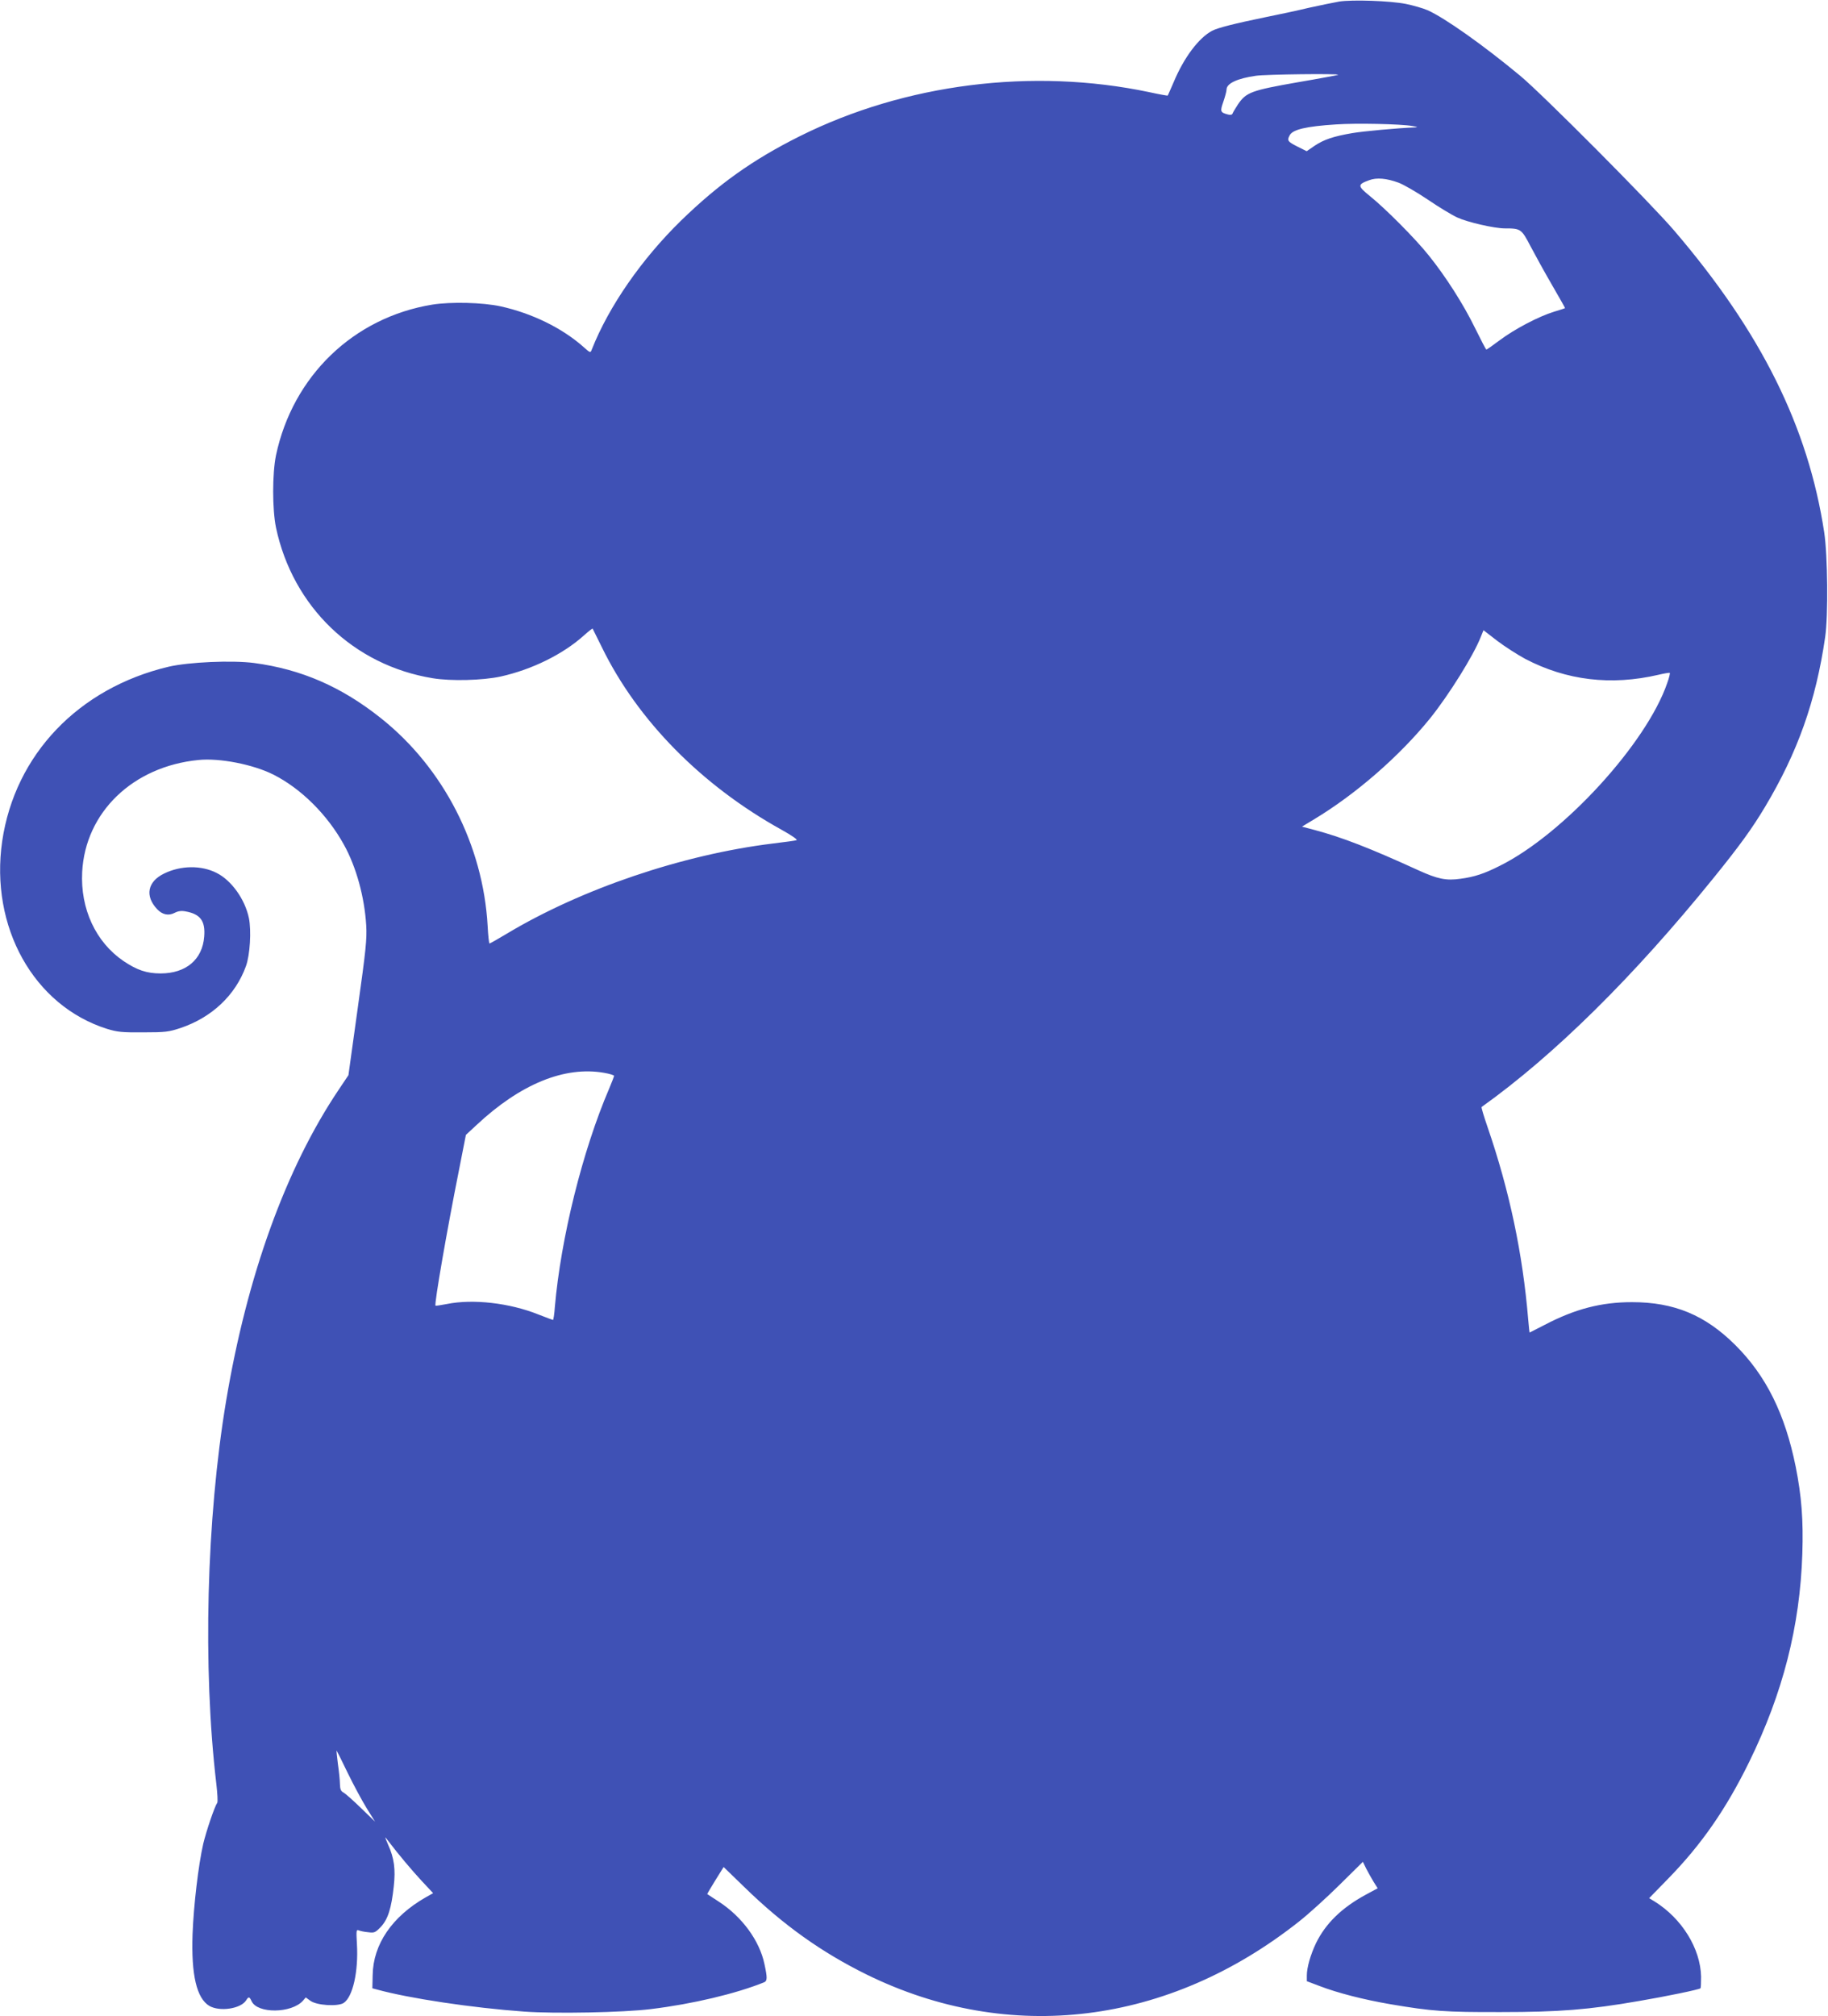
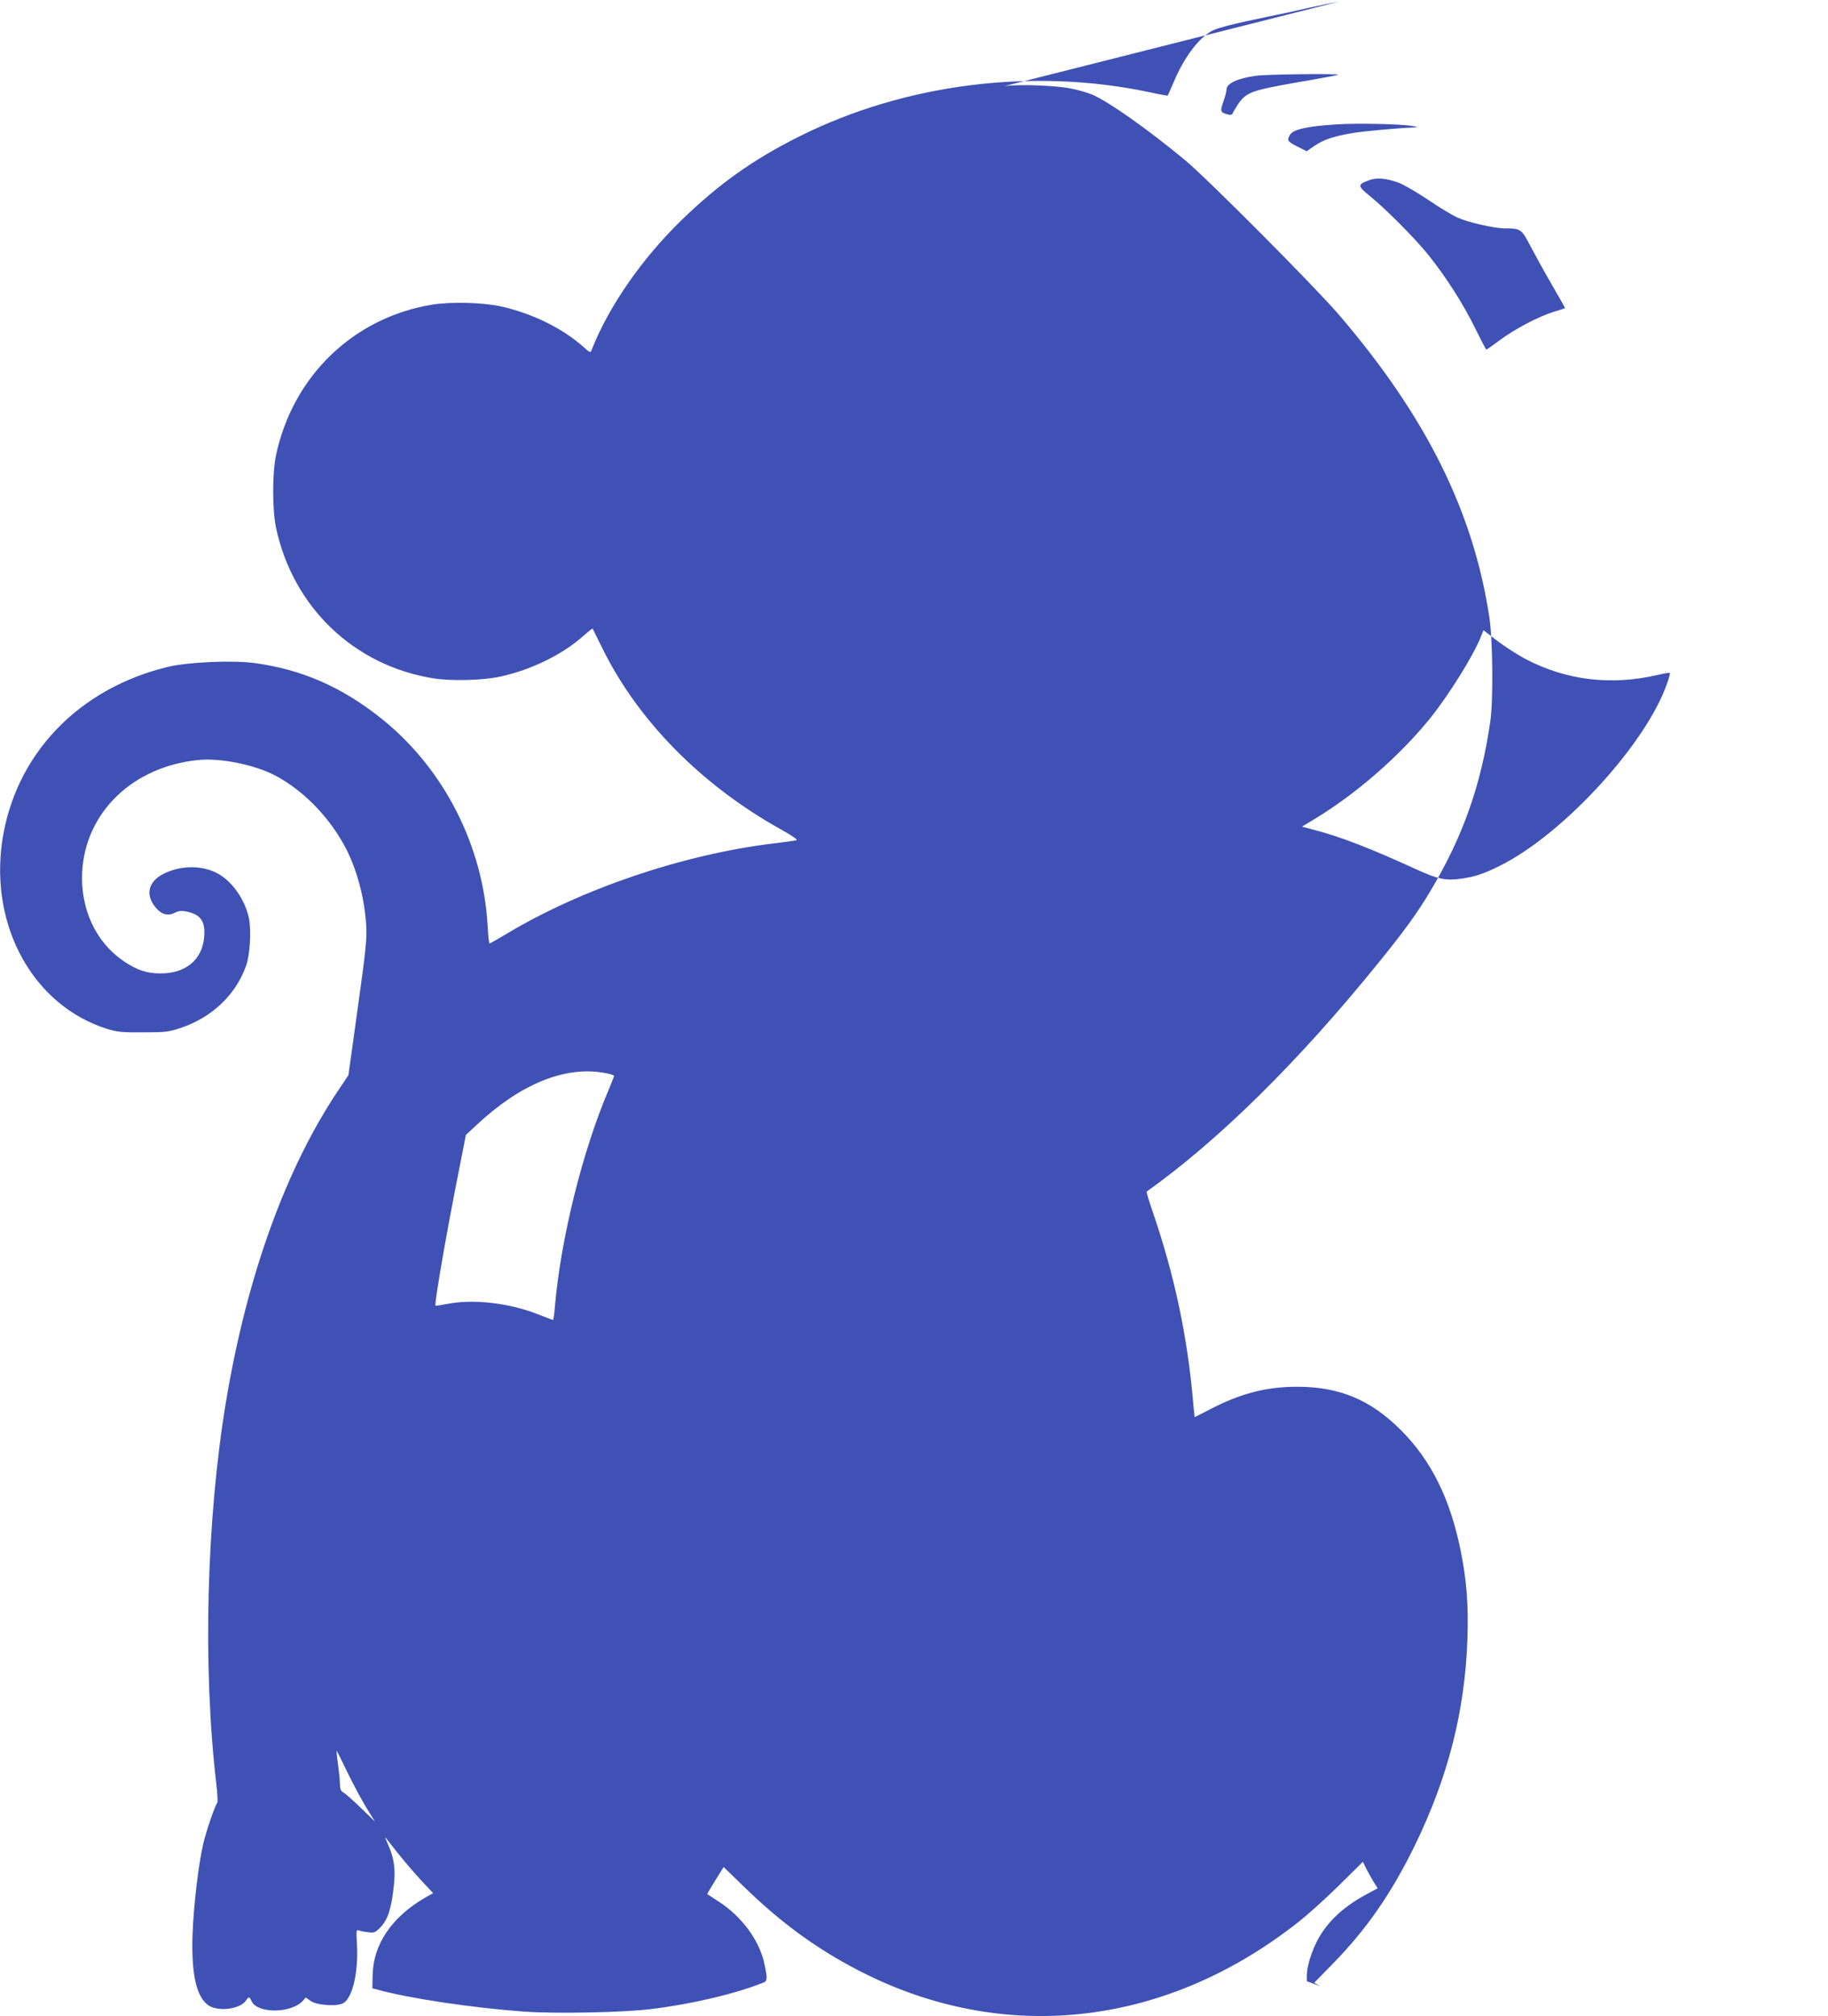
<svg xmlns="http://www.w3.org/2000/svg" version="1.0" width="1161pt" height="1280pt" viewBox="0 0 1161 1280" preserveAspectRatio="xMidYMid meet">
  <g transform="translate(0,1280) scale(0.1,-0.1)" fill="#3f51b5" stroke="none">
-     <path d="M8505 12790 c-33 -6 -118 -23 -190 -39 -71 -17 -196 -44 -277 -60 -199 -41 -301 -67 -339 -86 -85 -45 -179 -169 -245 -327 -20 -45 -36 -84 -38 -85 -1 -1 -54 8 -117 22 -741 156 -1551 54 -2220 -280 -298 -149 -513 -302 -753 -535 -251 -245 -459 -545 -567 -818 -9 -24 -9 -24 -55 17 -135 119 -325 212 -524 256 -115 25 -315 30 -435 11 -500 -82 -885 -453 -992 -956 -24 -117 -24 -343 0 -460 107 -503 493 -874 996 -956 115 -19 316 -14 431 11 198 44 396 141 530 262 28 25 52 44 54 42 1 -2 28 -56 59 -119 227 -465 634 -877 1141 -1158 63 -35 104 -63 95 -66 -7 -3 -75 -12 -149 -21 -573 -70 -1218 -288 -1695 -575 -55 -33 -103 -60 -106 -60 -3 0 -9 51 -12 113 -29 511 -280 1001 -677 1317 -251 200 -506 311 -807 351 -140 18 -414 6 -543 -24 -572 -136 -975 -558 -1056 -1107 -79 -545 200 -1045 666 -1192 66 -20 94 -23 230 -22 140 0 162 3 235 27 200 67 350 208 417 393 26 71 35 225 19 305 -25 120 -111 240 -205 287 -98 50 -228 48 -334 -4 -105 -51 -123 -142 -44 -226 33 -35 72 -44 112 -23 21 11 42 14 68 9 95 -17 127 -61 119 -160 -11 -146 -116 -234 -277 -234 -88 0 -150 21 -236 79 -176 120 -274 331 -262 565 20 379 322 670 738 711 134 14 347 -28 475 -92 177 -89 344 -255 449 -445 79 -142 131 -333 142 -513 5 -87 -2 -155 -54 -526 l-59 -425 -61 -91 c-336 -499 -583 -1183 -716 -1978 -125 -749 -149 -1693 -62 -2430 7 -60 10 -114 6 -120 -17 -24 -69 -177 -89 -260 -31 -136 -61 -390 -68 -575 -9 -258 26 -407 107 -455 66 -38 199 -18 233 35 16 26 21 25 35 -5 37 -80 253 -78 326 3 l18 21 29 -21 c40 -30 174 -38 212 -14 58 39 94 199 84 374 -5 85 -4 93 11 87 9 -4 36 -10 60 -12 40 -5 45 -3 81 34 45 48 67 118 82 257 12 108 3 179 -36 265 -23 54 -23 55 -2 27 71 -93 153 -190 216 -258 l72 -77 -48 -27 c-213 -122 -333 -298 -336 -493 l-2 -84 30 -8 c204 -56 602 -116 935 -140 194 -14 628 -6 804 16 264 32 541 98 719 170 21 9 21 29 2 117 -31 147 -141 298 -288 394 -40 26 -73 48 -75 49 -1 1 22 40 51 87 l53 85 130 -126 c248 -242 491 -415 779 -557 907 -445 1916 -321 2748 339 56 44 170 147 253 229 l150 148 21 -43 c12 -23 33 -61 47 -84 l26 -41 -76 -41 c-153 -83 -255 -183 -316 -308 -35 -74 -58 -154 -58 -205 l0 -36 82 -31 c115 -44 279 -86 448 -115 265 -45 348 -51 705 -50 366 0 557 15 873 70 166 28 385 73 392 81 3 3 4 36 4 74 -4 179 -122 369 -295 477 l-35 21 120 123 c212 217 369 443 516 743 214 437 322 861 337 1320 7 216 -5 367 -42 553 -68 336 -188 578 -384 773 -191 190 -388 272 -656 272 -195 0 -361 -43 -554 -144 -52 -27 -95 -49 -96 -49 -1 0 -5 37 -9 83 -35 419 -119 818 -259 1224 -23 67 -40 123 -37 125 460 328 964 825 1474 1455 166 205 244 313 326 450 208 348 323 672 382 1078 20 135 16 521 -6 665 -102 670 -401 1271 -952 1915 -153 179 -838 867 -979 984 -235 195 -480 368 -588 416 -30 13 -93 31 -138 40 -100 20 -340 28 -424 15z m-6 -465 c-3 -2 -120 -24 -261 -48 -290 -51 -323 -63 -375 -139 -17 -26 -33 -53 -35 -59 -3 -8 -13 -10 -29 -6 -49 13 -51 19 -29 82 11 32 20 66 20 76 0 39 67 71 187 88 60 9 530 15 522 6z m471 -325 c35 -6 38 -8 15 -9 -109 -4 -324 -24 -396 -36 -122 -21 -180 -41 -239 -80 l-51 -35 -60 30 c-61 31 -66 38 -48 71 19 37 106 57 294 69 128 9 410 3 485 -10z m-87 -360 c32 -12 115 -60 185 -107 70 -48 155 -99 188 -114 65 -30 236 -69 301 -69 102 0 106 -3 164 -114 29 -55 90 -166 136 -245 46 -79 83 -145 83 -147 0 -1 -32 -12 -70 -23 -98 -30 -250 -110 -345 -181 -44 -33 -82 -60 -85 -59 -3 0 -35 62 -72 137 -72 148 -186 327 -295 462 -83 104 -273 295 -371 374 -81 66 -82 74 -6 102 48 18 111 12 187 -16z m804 -3023 c262 -137 545 -171 846 -101 37 9 70 14 72 12 3 -2 -4 -31 -16 -64 -131 -383 -660 -961 -1064 -1161 -99 -50 -160 -70 -249 -82 -91 -13 -145 -2 -270 55 -304 139 -482 208 -654 254 l-83 22 78 47 c267 161 543 402 737 642 118 147 275 398 321 516 l17 42 88 -68 c49 -37 129 -88 177 -114z m-5850 -2628 c35 -6 63 -15 63 -19 0 -4 -14 -41 -31 -81 -170 -396 -307 -951 -345 -1386 -3 -46 -9 -83 -12 -83 -2 0 -44 16 -93 35 -182 73 -416 100 -582 66 -37 -7 -69 -12 -71 -10 -9 9 74 485 149 860 l44 224 68 63 c278 260 559 375 810 331z m-1628 -4446 c37 -76 91 -176 120 -223 l53 -85 -89 86 c-48 47 -98 91 -110 98 -18 9 -23 21 -24 54 0 23 -6 81 -13 129 -6 48 -10 86 -8 84 2 -2 34 -66 71 -143z" />
+     <path d="M8505 12790 c-33 -6 -118 -23 -190 -39 -71 -17 -196 -44 -277 -60 -199 -41 -301 -67 -339 -86 -85 -45 -179 -169 -245 -327 -20 -45 -36 -84 -38 -85 -1 -1 -54 8 -117 22 -741 156 -1551 54 -2220 -280 -298 -149 -513 -302 -753 -535 -251 -245 -459 -545 -567 -818 -9 -24 -9 -24 -55 17 -135 119 -325 212 -524 256 -115 25 -315 30 -435 11 -500 -82 -885 -453 -992 -956 -24 -117 -24 -343 0 -460 107 -503 493 -874 996 -956 115 -19 316 -14 431 11 198 44 396 141 530 262 28 25 52 44 54 42 1 -2 28 -56 59 -119 227 -465 634 -877 1141 -1158 63 -35 104 -63 95 -66 -7 -3 -75 -12 -149 -21 -573 -70 -1218 -288 -1695 -575 -55 -33 -103 -60 -106 -60 -3 0 -9 51 -12 113 -29 511 -280 1001 -677 1317 -251 200 -506 311 -807 351 -140 18 -414 6 -543 -24 -572 -136 -975 -558 -1056 -1107 -79 -545 200 -1045 666 -1192 66 -20 94 -23 230 -22 140 0 162 3 235 27 200 67 350 208 417 393 26 71 35 225 19 305 -25 120 -111 240 -205 287 -98 50 -228 48 -334 -4 -105 -51 -123 -142 -44 -226 33 -35 72 -44 112 -23 21 11 42 14 68 9 95 -17 127 -61 119 -160 -11 -146 -116 -234 -277 -234 -88 0 -150 21 -236 79 -176 120 -274 331 -262 565 20 379 322 670 738 711 134 14 347 -28 475 -92 177 -89 344 -255 449 -445 79 -142 131 -333 142 -513 5 -87 -2 -155 -54 -526 l-59 -425 -61 -91 c-336 -499 -583 -1183 -716 -1978 -125 -749 -149 -1693 -62 -2430 7 -60 10 -114 6 -120 -17 -24 -69 -177 -89 -260 -31 -136 -61 -390 -68 -575 -9 -258 26 -407 107 -455 66 -38 199 -18 233 35 16 26 21 25 35 -5 37 -80 253 -78 326 3 l18 21 29 -21 c40 -30 174 -38 212 -14 58 39 94 199 84 374 -5 85 -4 93 11 87 9 -4 36 -10 60 -12 40 -5 45 -3 81 34 45 48 67 118 82 257 12 108 3 179 -36 265 -23 54 -23 55 -2 27 71 -93 153 -190 216 -258 l72 -77 -48 -27 c-213 -122 -333 -298 -336 -493 l-2 -84 30 -8 c204 -56 602 -116 935 -140 194 -14 628 -6 804 16 264 32 541 98 719 170 21 9 21 29 2 117 -31 147 -141 298 -288 394 -40 26 -73 48 -75 49 -1 1 22 40 51 87 l53 85 130 -126 c248 -242 491 -415 779 -557 907 -445 1916 -321 2748 339 56 44 170 147 253 229 l150 148 21 -43 c12 -23 33 -61 47 -84 l26 -41 -76 -41 c-153 -83 -255 -183 -316 -308 -35 -74 -58 -154 -58 -205 l0 -36 82 -31 l-35 21 120 123 c212 217 369 443 516 743 214 437 322 861 337 1320 7 216 -5 367 -42 553 -68 336 -188 578 -384 773 -191 190 -388 272 -656 272 -195 0 -361 -43 -554 -144 -52 -27 -95 -49 -96 -49 -1 0 -5 37 -9 83 -35 419 -119 818 -259 1224 -23 67 -40 123 -37 125 460 328 964 825 1474 1455 166 205 244 313 326 450 208 348 323 672 382 1078 20 135 16 521 -6 665 -102 670 -401 1271 -952 1915 -153 179 -838 867 -979 984 -235 195 -480 368 -588 416 -30 13 -93 31 -138 40 -100 20 -340 28 -424 15z m-6 -465 c-3 -2 -120 -24 -261 -48 -290 -51 -323 -63 -375 -139 -17 -26 -33 -53 -35 -59 -3 -8 -13 -10 -29 -6 -49 13 -51 19 -29 82 11 32 20 66 20 76 0 39 67 71 187 88 60 9 530 15 522 6z m471 -325 c35 -6 38 -8 15 -9 -109 -4 -324 -24 -396 -36 -122 -21 -180 -41 -239 -80 l-51 -35 -60 30 c-61 31 -66 38 -48 71 19 37 106 57 294 69 128 9 410 3 485 -10z m-87 -360 c32 -12 115 -60 185 -107 70 -48 155 -99 188 -114 65 -30 236 -69 301 -69 102 0 106 -3 164 -114 29 -55 90 -166 136 -245 46 -79 83 -145 83 -147 0 -1 -32 -12 -70 -23 -98 -30 -250 -110 -345 -181 -44 -33 -82 -60 -85 -59 -3 0 -35 62 -72 137 -72 148 -186 327 -295 462 -83 104 -273 295 -371 374 -81 66 -82 74 -6 102 48 18 111 12 187 -16z m804 -3023 c262 -137 545 -171 846 -101 37 9 70 14 72 12 3 -2 -4 -31 -16 -64 -131 -383 -660 -961 -1064 -1161 -99 -50 -160 -70 -249 -82 -91 -13 -145 -2 -270 55 -304 139 -482 208 -654 254 l-83 22 78 47 c267 161 543 402 737 642 118 147 275 398 321 516 l17 42 88 -68 c49 -37 129 -88 177 -114z m-5850 -2628 c35 -6 63 -15 63 -19 0 -4 -14 -41 -31 -81 -170 -396 -307 -951 -345 -1386 -3 -46 -9 -83 -12 -83 -2 0 -44 16 -93 35 -182 73 -416 100 -582 66 -37 -7 -69 -12 -71 -10 -9 9 74 485 149 860 l44 224 68 63 c278 260 559 375 810 331z m-1628 -4446 c37 -76 91 -176 120 -223 l53 -85 -89 86 c-48 47 -98 91 -110 98 -18 9 -23 21 -24 54 0 23 -6 81 -13 129 -6 48 -10 86 -8 84 2 -2 34 -66 71 -143z" />
  </g>
</svg>